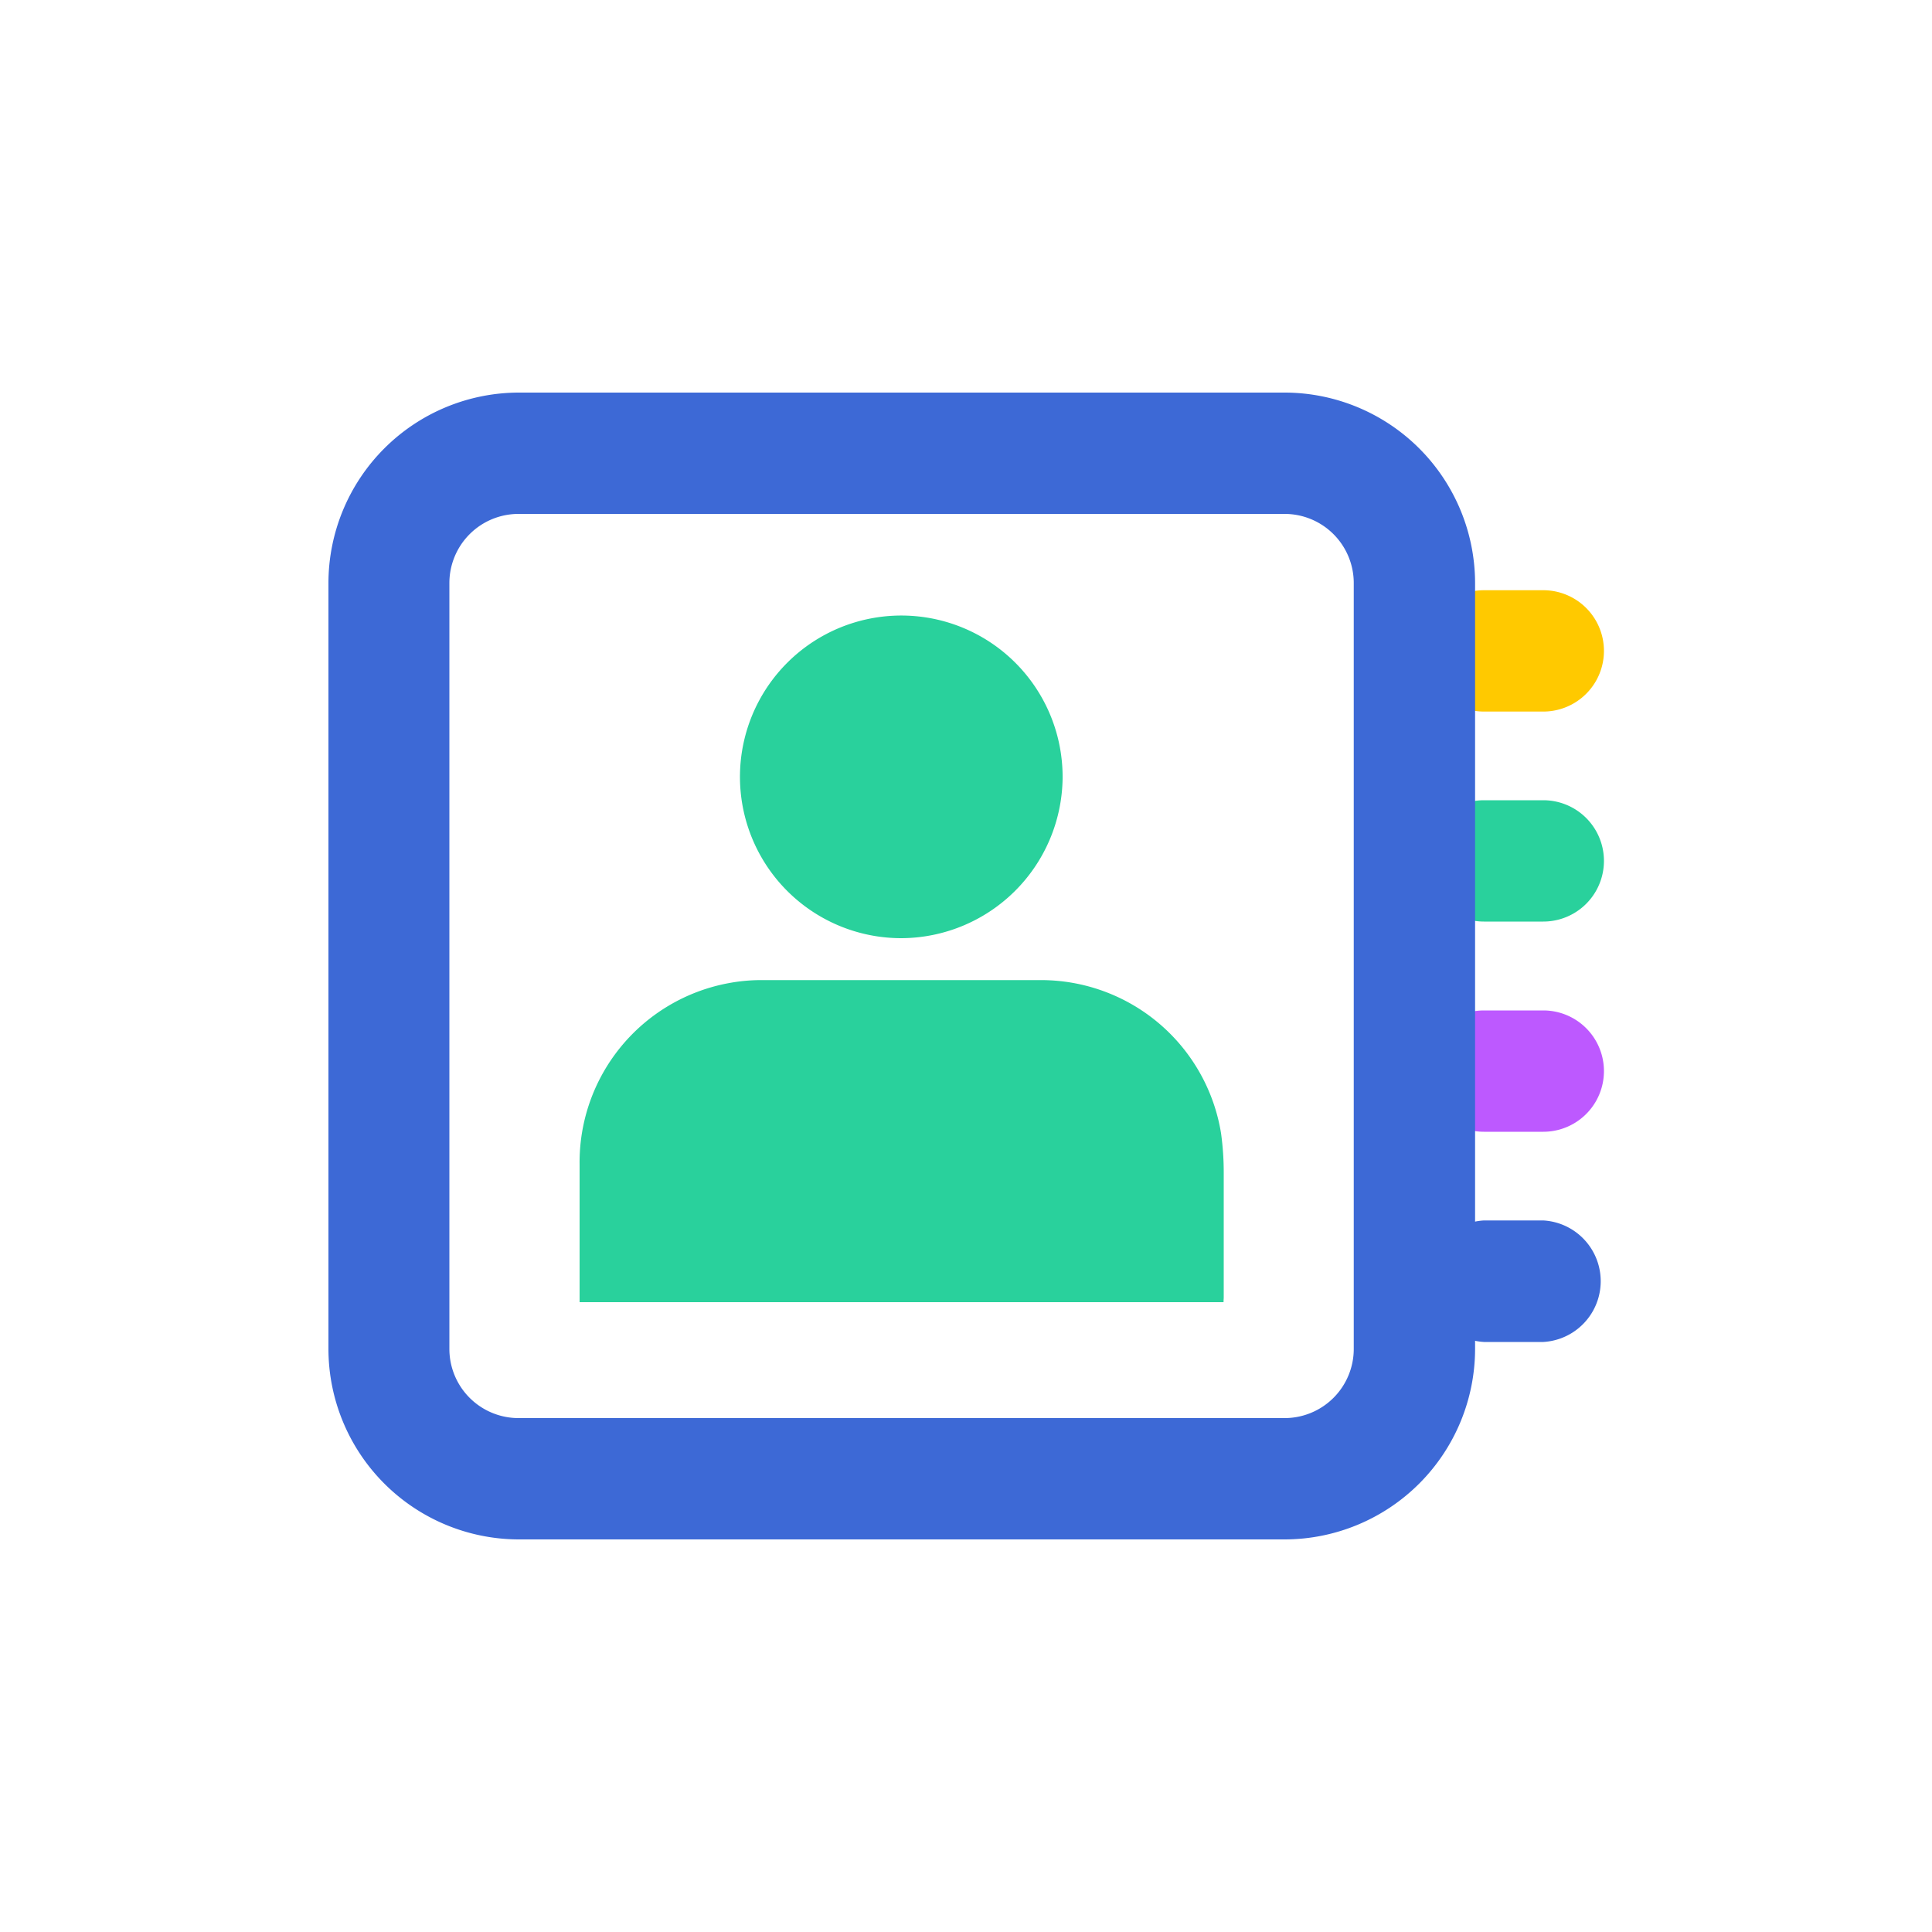
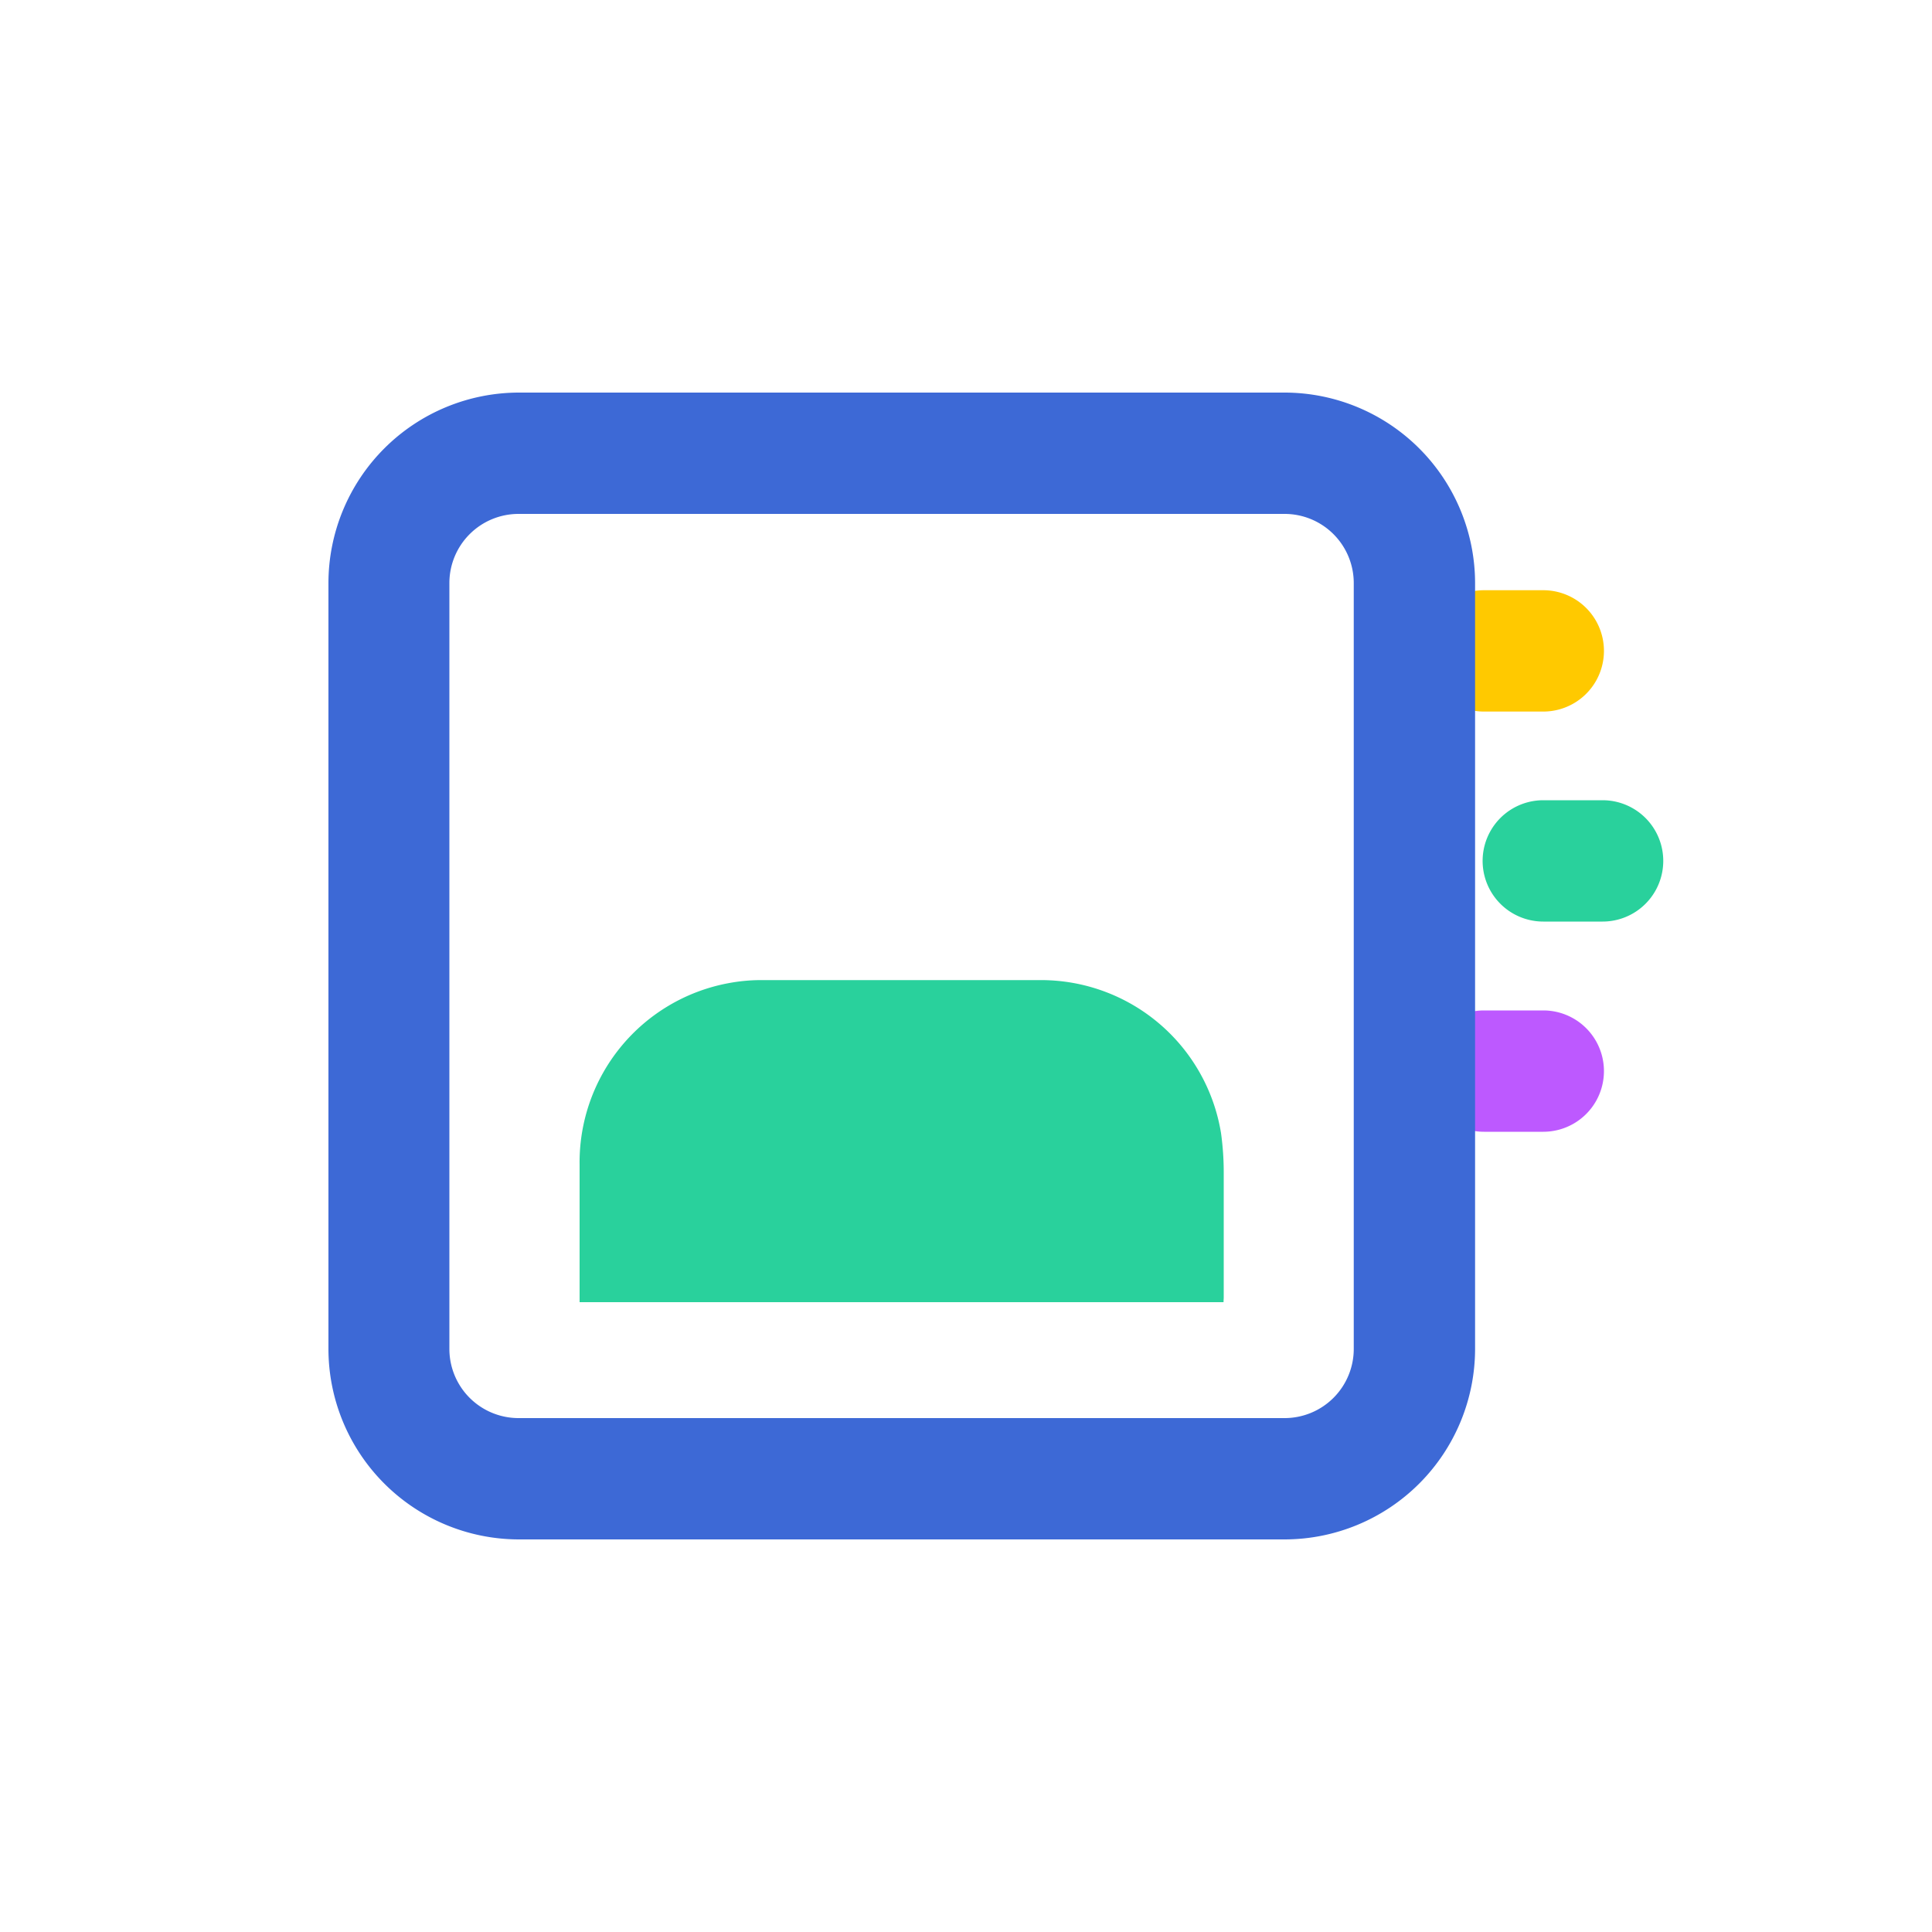
<svg xmlns="http://www.w3.org/2000/svg" id="Layer_1" data-name="Layer 1" viewBox="0 0 100 100">
  <defs>
    <style>.cls-1{fill:#bd59ff;}.cls-2{fill:#3d69d6;}.cls-3{fill:#29d19c;}.cls-4{fill:#ffc900;}</style>
  </defs>
  <path class="cls-1" d="M79.88,58.58H76.81a3.14,3.14,0,0,1,0-6.28h3.07a3.14,3.14,0,0,1,0,6.28Z" />
-   <path class="cls-2" d="M79.88,69.46H76.81a3.15,3.15,0,0,1,0-6.29h3.07a3.15,3.15,0,0,1,0,6.29Z" />
-   <path class="cls-3" d="M79.88,47.7H76.81a3.14,3.14,0,0,1,0-6.28h3.07a3.14,3.14,0,0,1,0,6.28Z" />
+   <path class="cls-3" d="M79.88,47.7a3.14,3.14,0,0,1,0-6.28h3.07a3.14,3.14,0,0,1,0,6.28Z" />
  <path class="cls-4" d="M79.88,36.83H76.81a3.14,3.14,0,0,1,0-6.28h3.07a3.14,3.14,0,1,1,0,6.28Z" />
  <path class="cls-2" d="M66.49,79.68H26.84A9.87,9.87,0,0,1,17,69.82V30.18a9.87,9.87,0,0,1,9.86-9.86H66.49a9.87,9.87,0,0,1,9.86,9.86V69.82A9.87,9.87,0,0,1,66.49,79.68ZM26.84,26.6a3.58,3.58,0,0,0-3.58,3.58V69.82a3.58,3.58,0,0,0,3.58,3.58H66.49a3.58,3.58,0,0,0,3.58-3.58V30.18a3.58,3.58,0,0,0-3.58-3.58Z" />
  <path class="cls-3" d="M63.33,67.4H30v-.3c0-2.27,0-4.55,0-6.82a9.43,9.43,0,0,1,7.7-9.39,9.1,9.1,0,0,1,1.72-.16H53.92a9.44,9.44,0,0,1,9.28,7.92,14.72,14.72,0,0,1,.14,2.1c0,2.13,0,4.27,0,6.4C63.34,67.22,63.33,67.3,63.33,67.4Z" />
-   <path class="cls-3" d="M46.64,48.56A8.35,8.35,0,1,1,55,40.31,8.38,8.38,0,0,1,46.64,48.56Z" />
</svg>